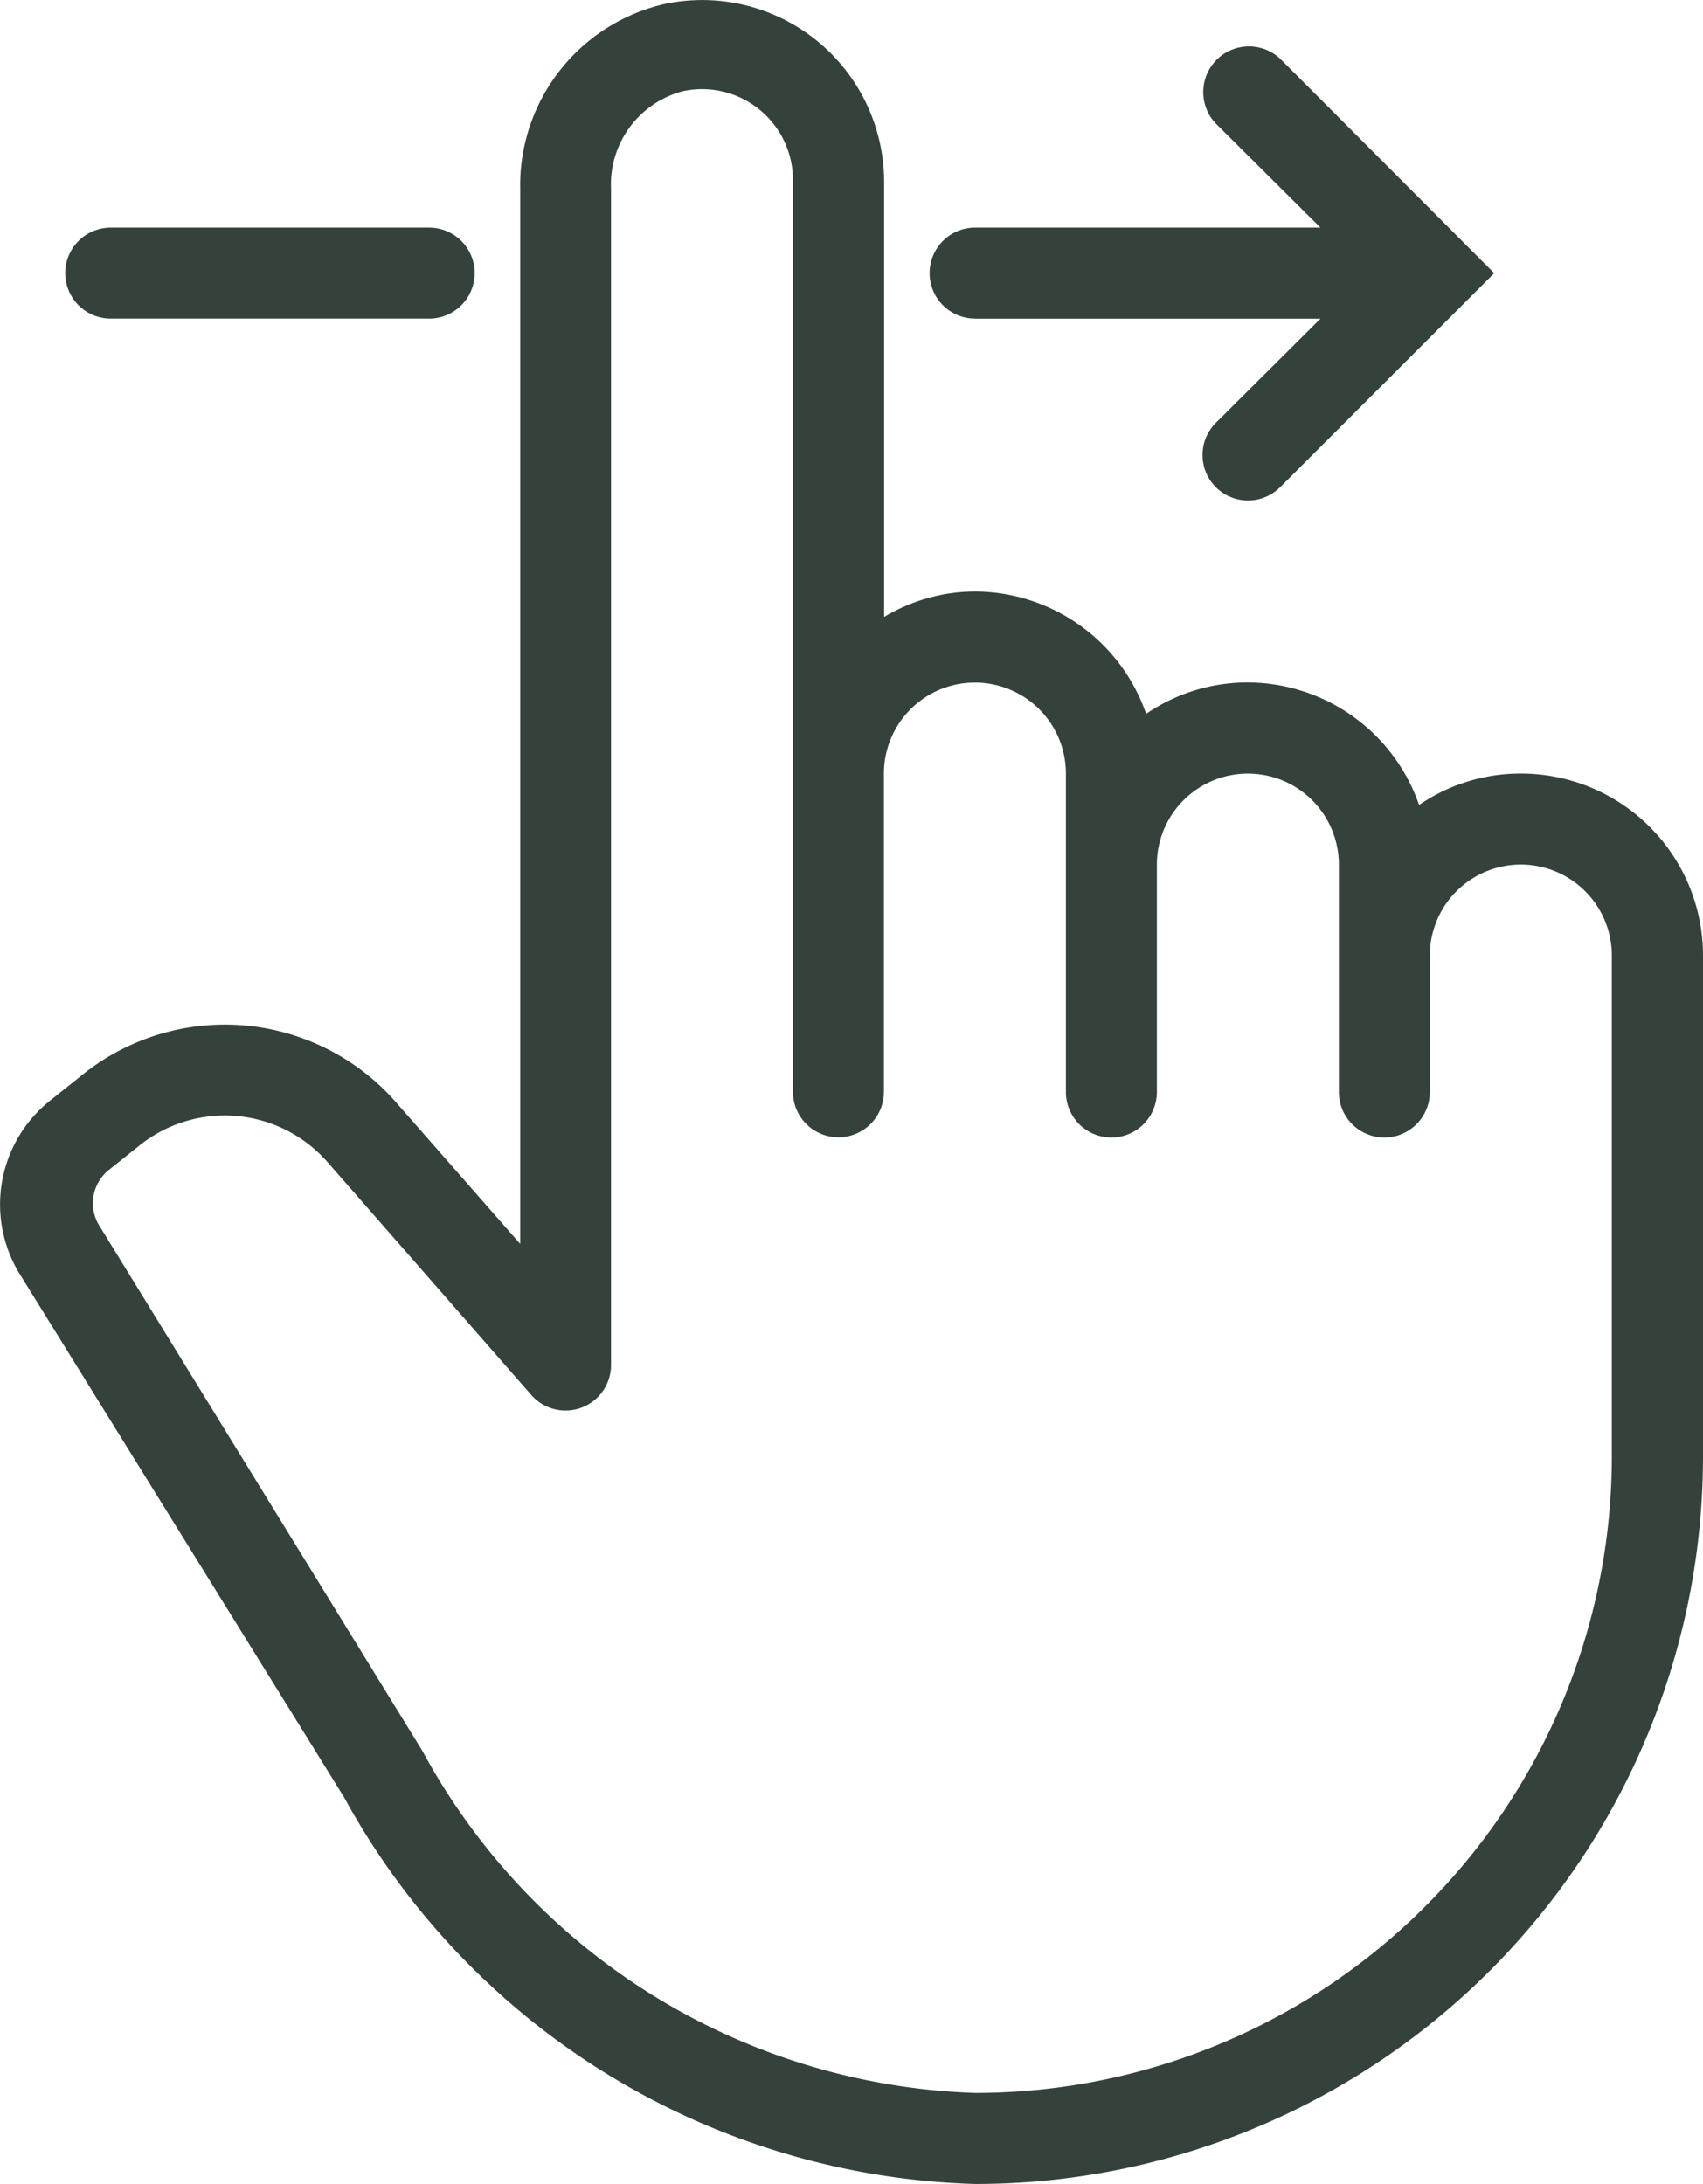
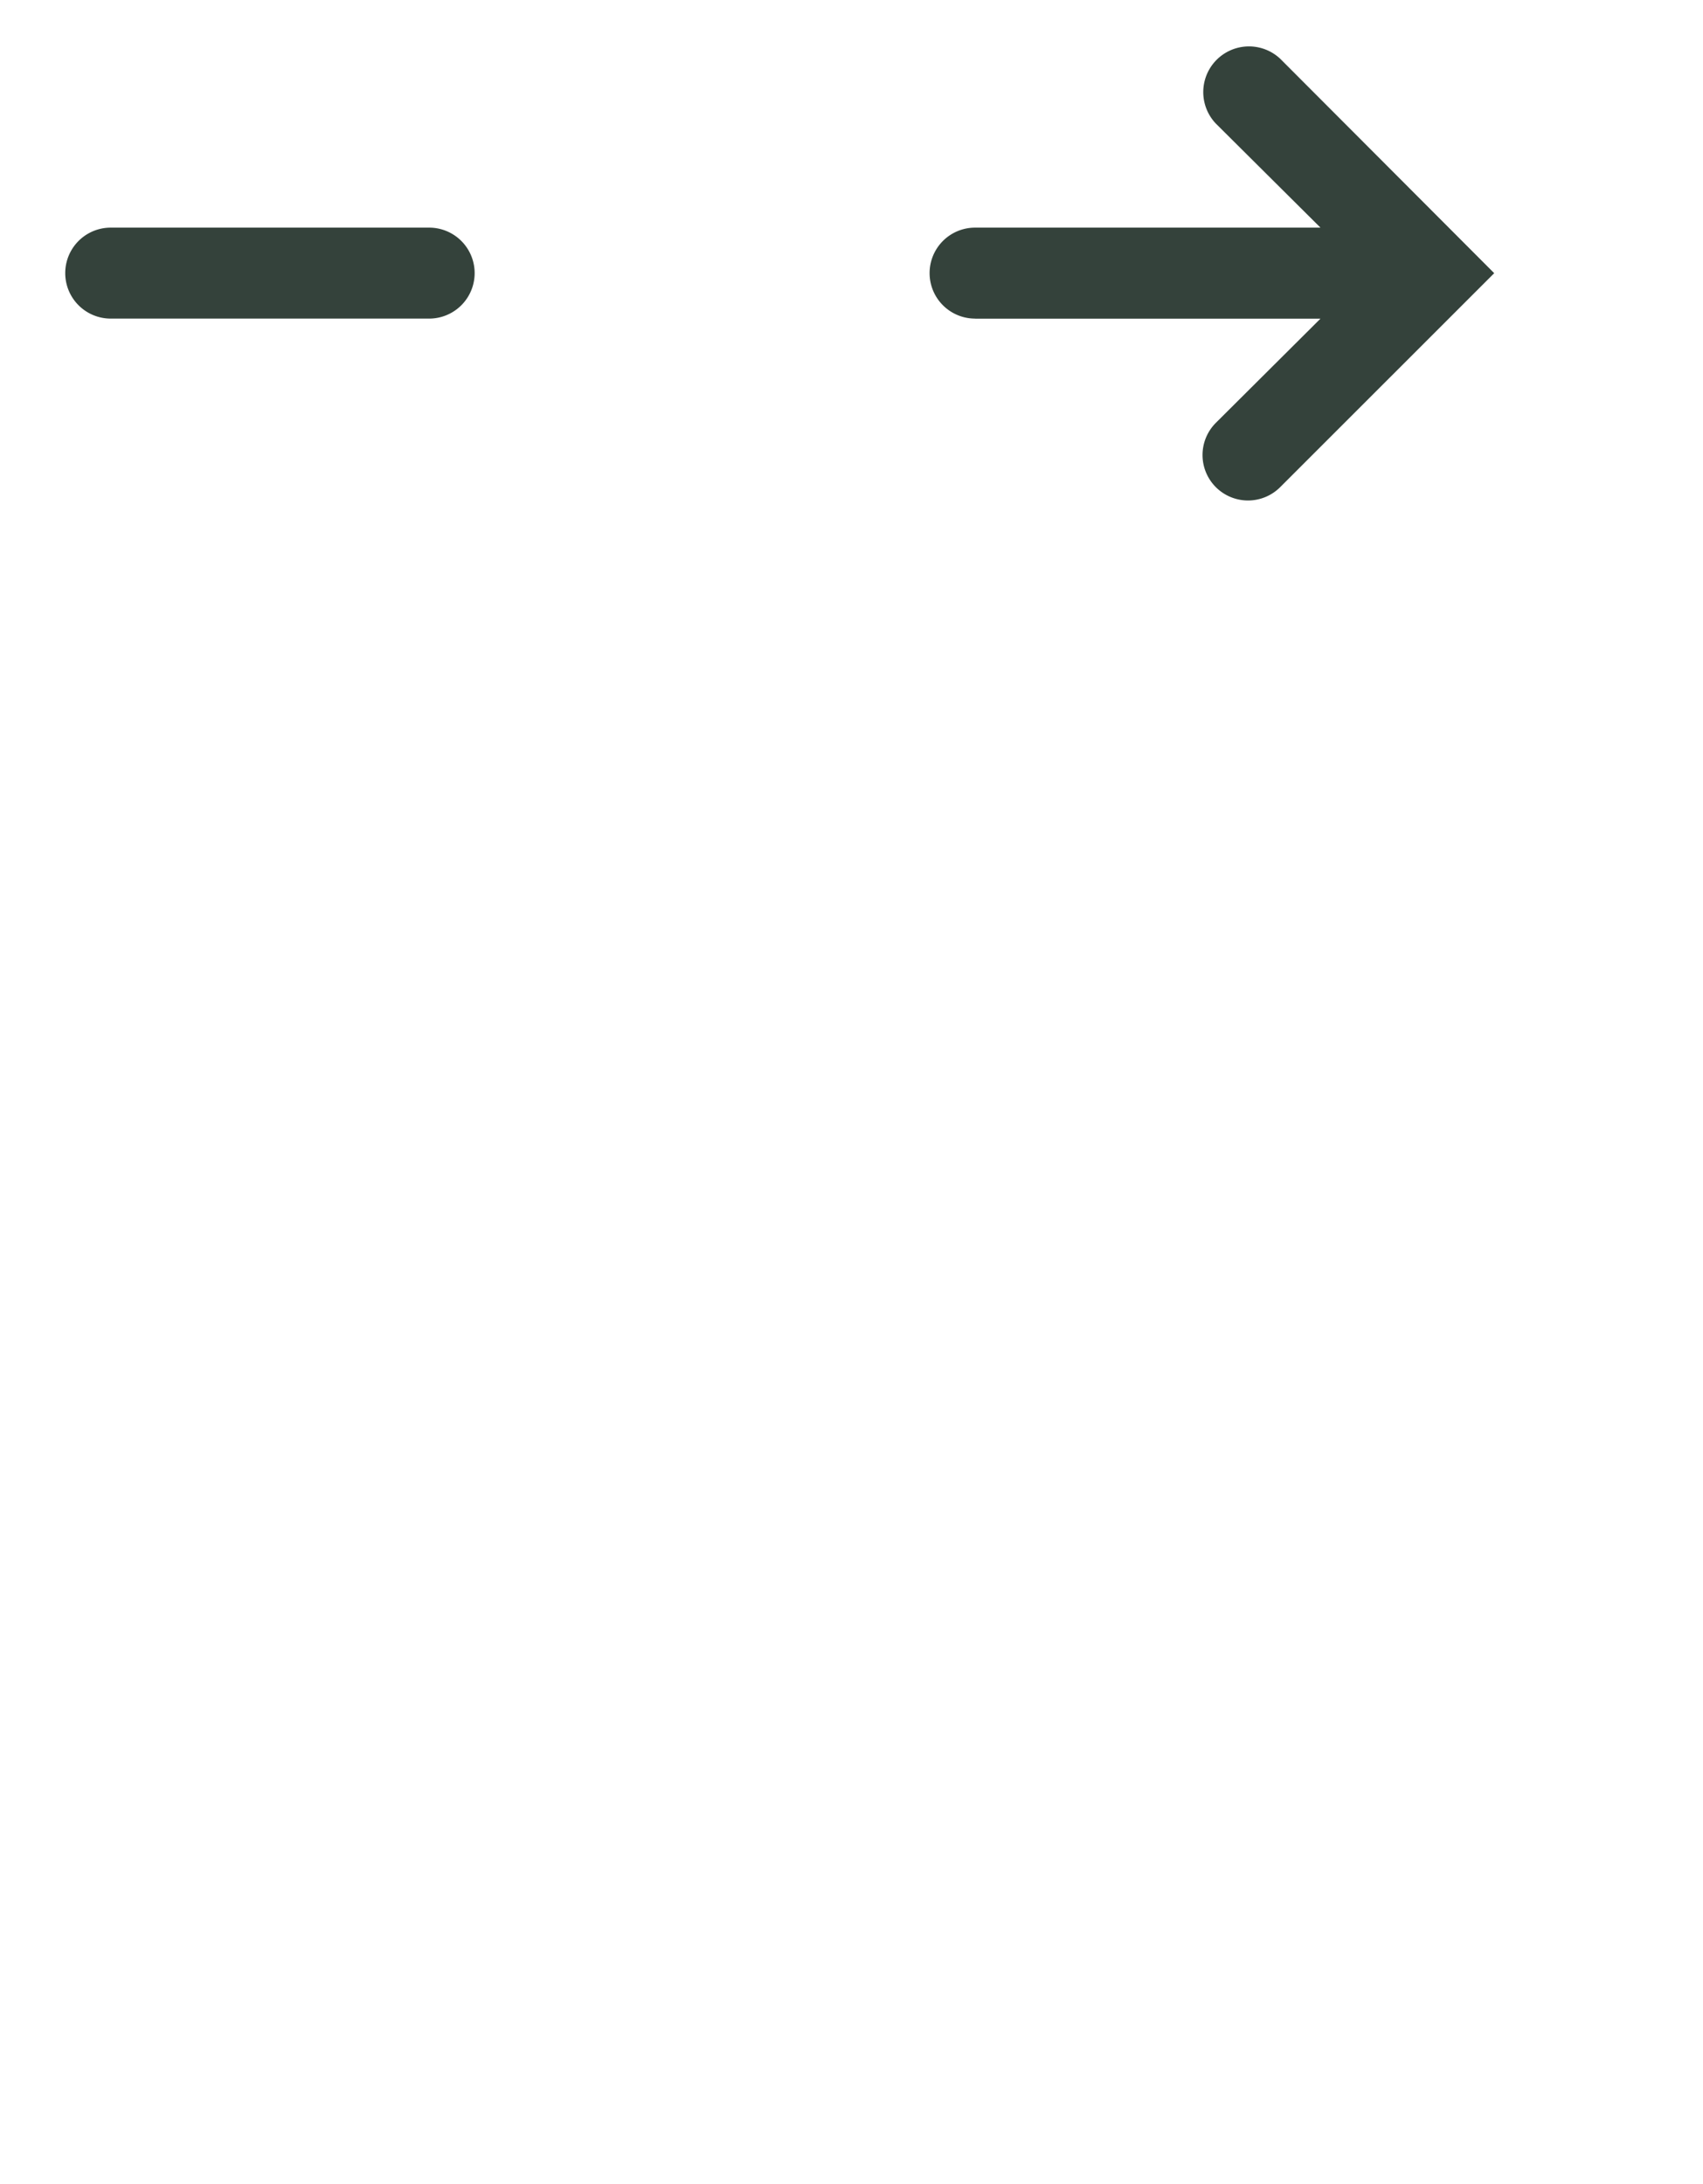
<svg xmlns="http://www.w3.org/2000/svg" data-name="handje mobiel" width="23.964" height="30.73">
  <g data-name="Group 54" fill="#34423b">
-     <path data-name="Path 87" d="M21.403 10.885a2.52 2.52 0 00-1.434.442 2.56 2.56 0 00-2.407-1.724 2.52 2.52 0 00-1.434.442 2.56 2.56 0 00-2.407-1.722 2.5 2.5 0 00-1.28.358V2.563A2.56 2.56 0 009.362.054 2.618 2.618 0 007.32 2.66v14.843l-1.754-2a3.2 3.2 0 00-4.392-.391l-.448.358a1.87 1.87 0 00-.448 2.458l4.564 7.362a10.467 10.467 0 008.879 5.441 10.242 10.242 0 0010.243-10.244v-7.041a2.561 2.561 0 00-2.561-2.561zM13.721 29.45a9.193 9.193 0 01-7.778-4.814l-4.552-7.4a.6.6 0 01.134-.768l.448-.358a1.92 1.92 0 012.631.237l2.874 3.284a.64.64 0 001.12-.423V2.659a1.357 1.357 0 011.011-1.376 1.28 1.28 0 011.549 1.28v12.8a.64.64 0 101.28 0v-4.478a1.28 1.28 0 112.561 0v4.481a.64.64 0 101.28 0v-3.2a1.28 1.28 0 012.561 0v3.2a.64.64 0 101.28 0v-1.92a1.28 1.28 0 012.561 0v7.042a8.962 8.962 0 01-8.96 8.962z" />
    <path data-name="Path 88" d="M13.721 4.484h4.86L17.109 5.95a.64.64 0 000 .905.64.64 0 00.905 0l3.012-3.011L18.017.829a.643.643 0 00-.909.909l1.473 1.465h-4.86a.64.64 0 100 1.28z" />
    <path data-name="Path 89" d="M1.558 4.483h4.481a.64.64 0 100-1.28H1.558a.64.64 0 100 1.28z" />
  </g>
</svg>